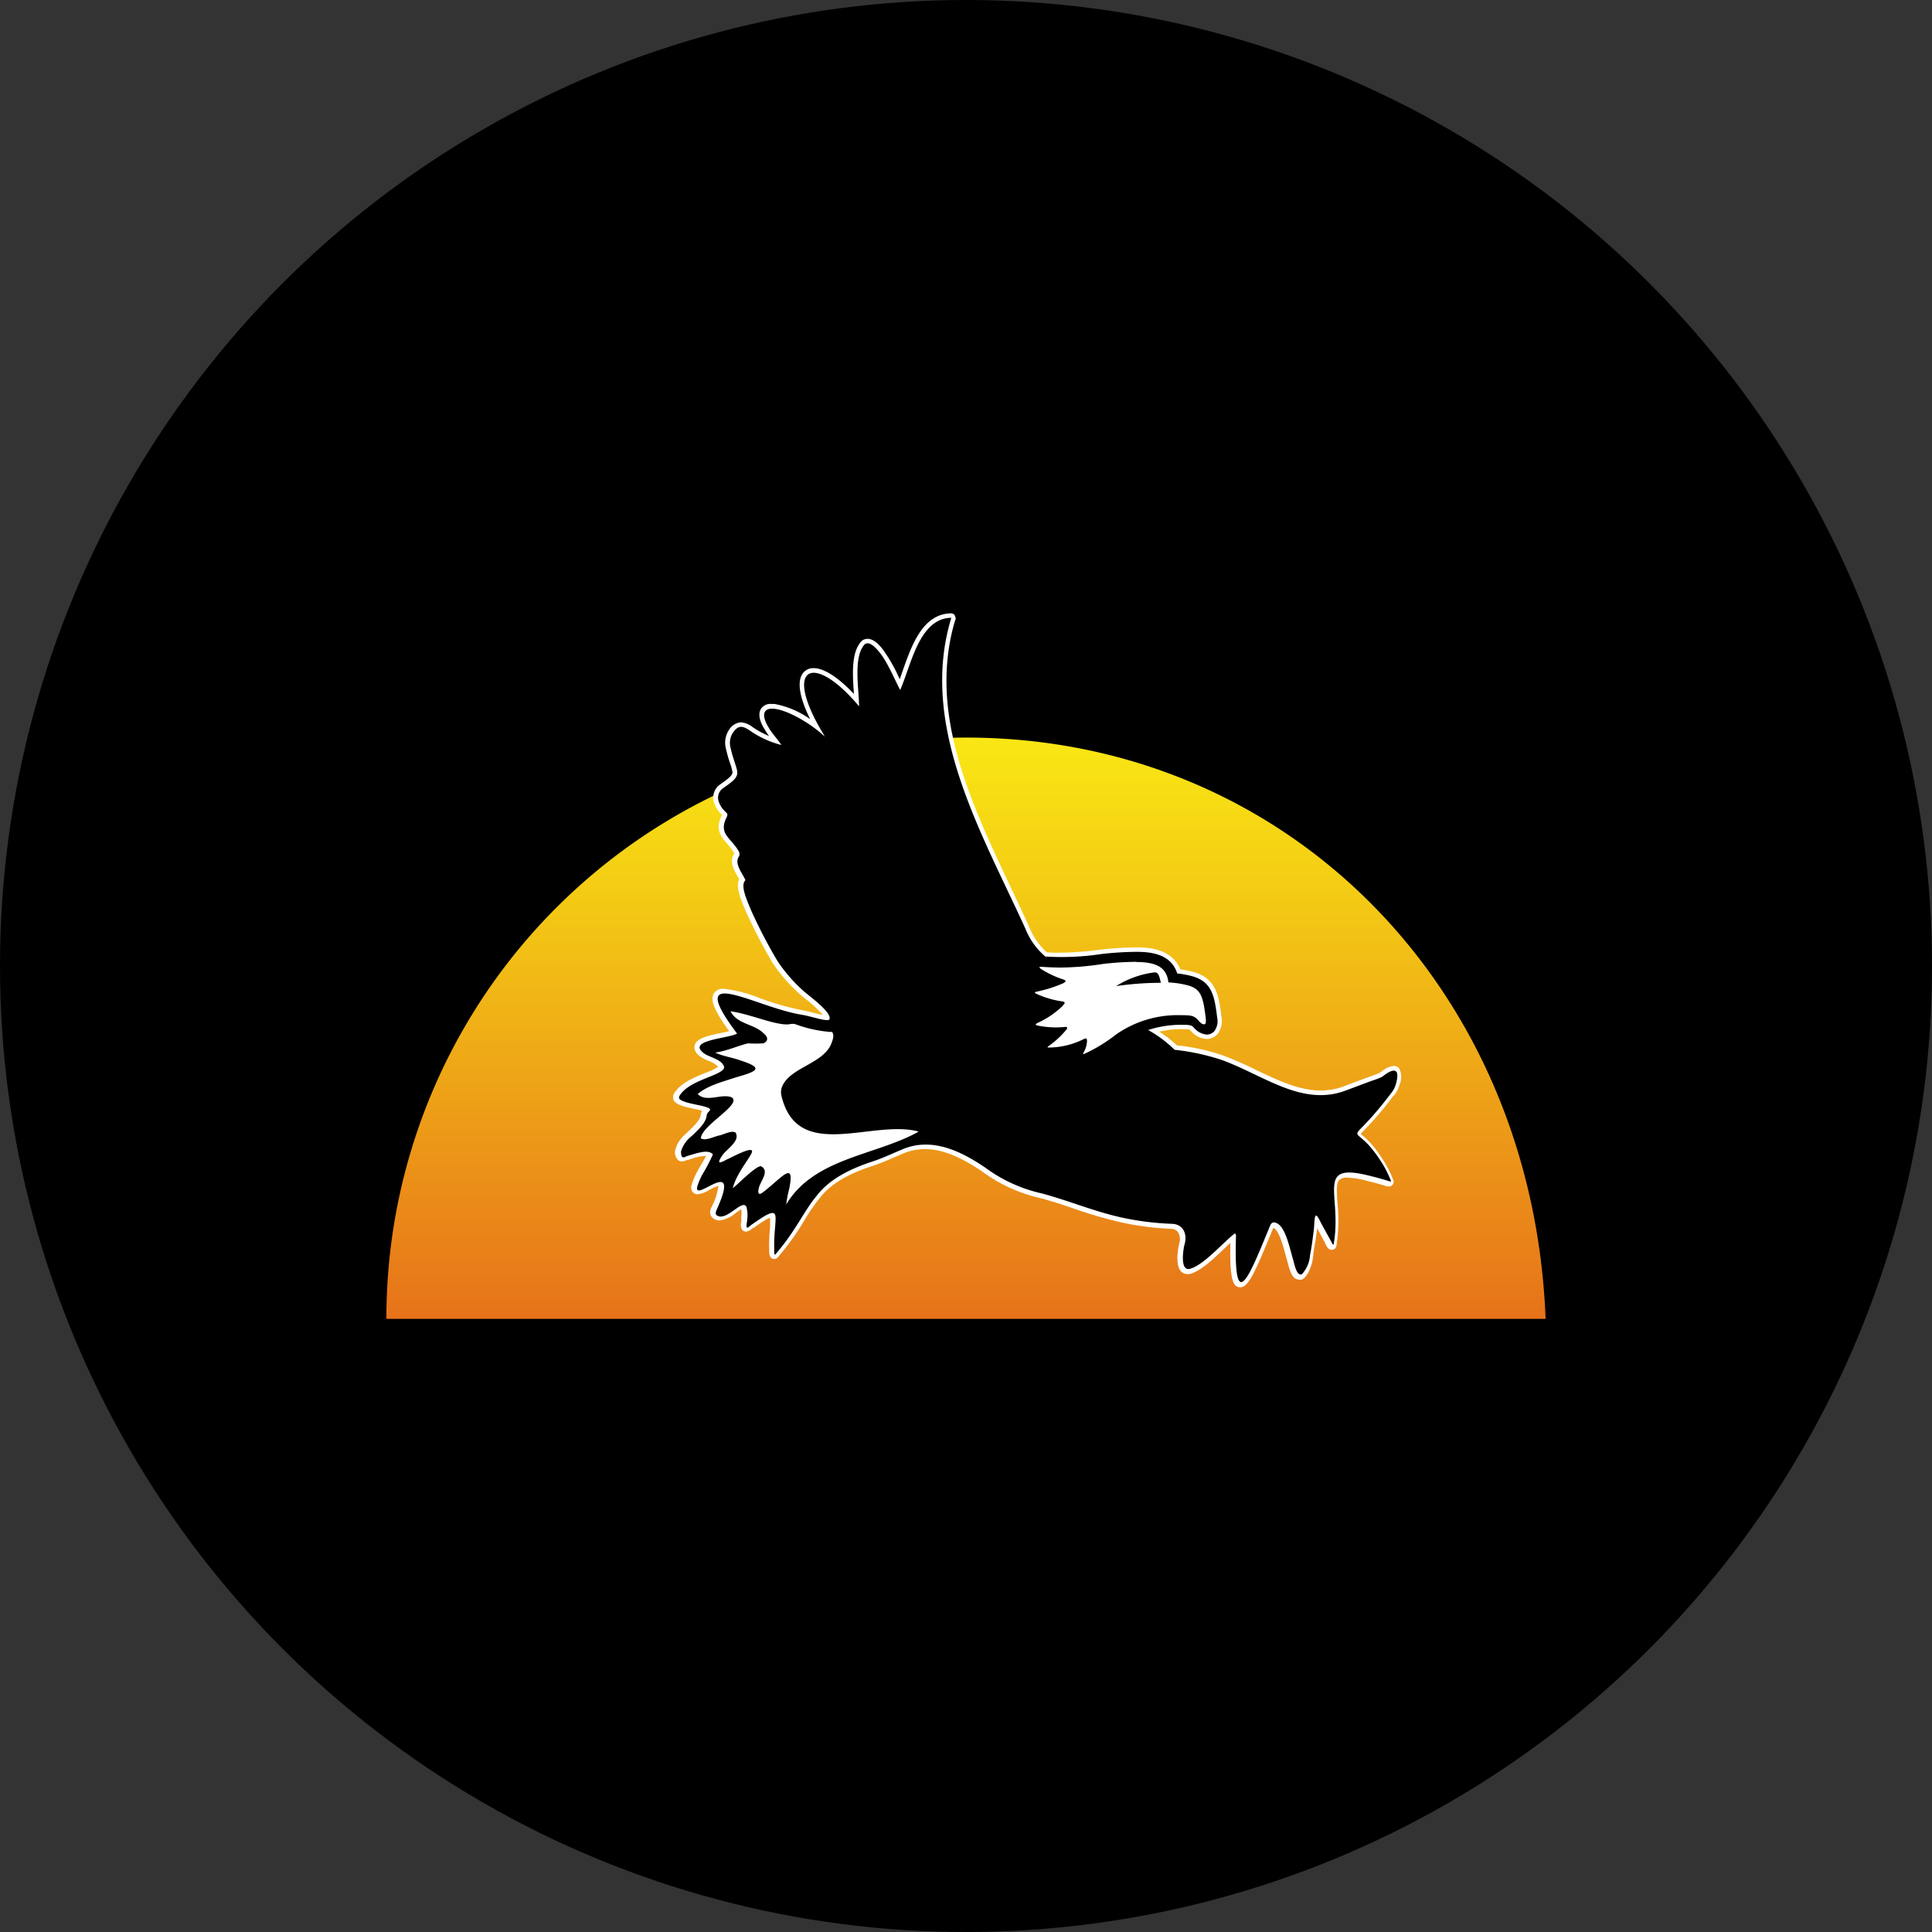
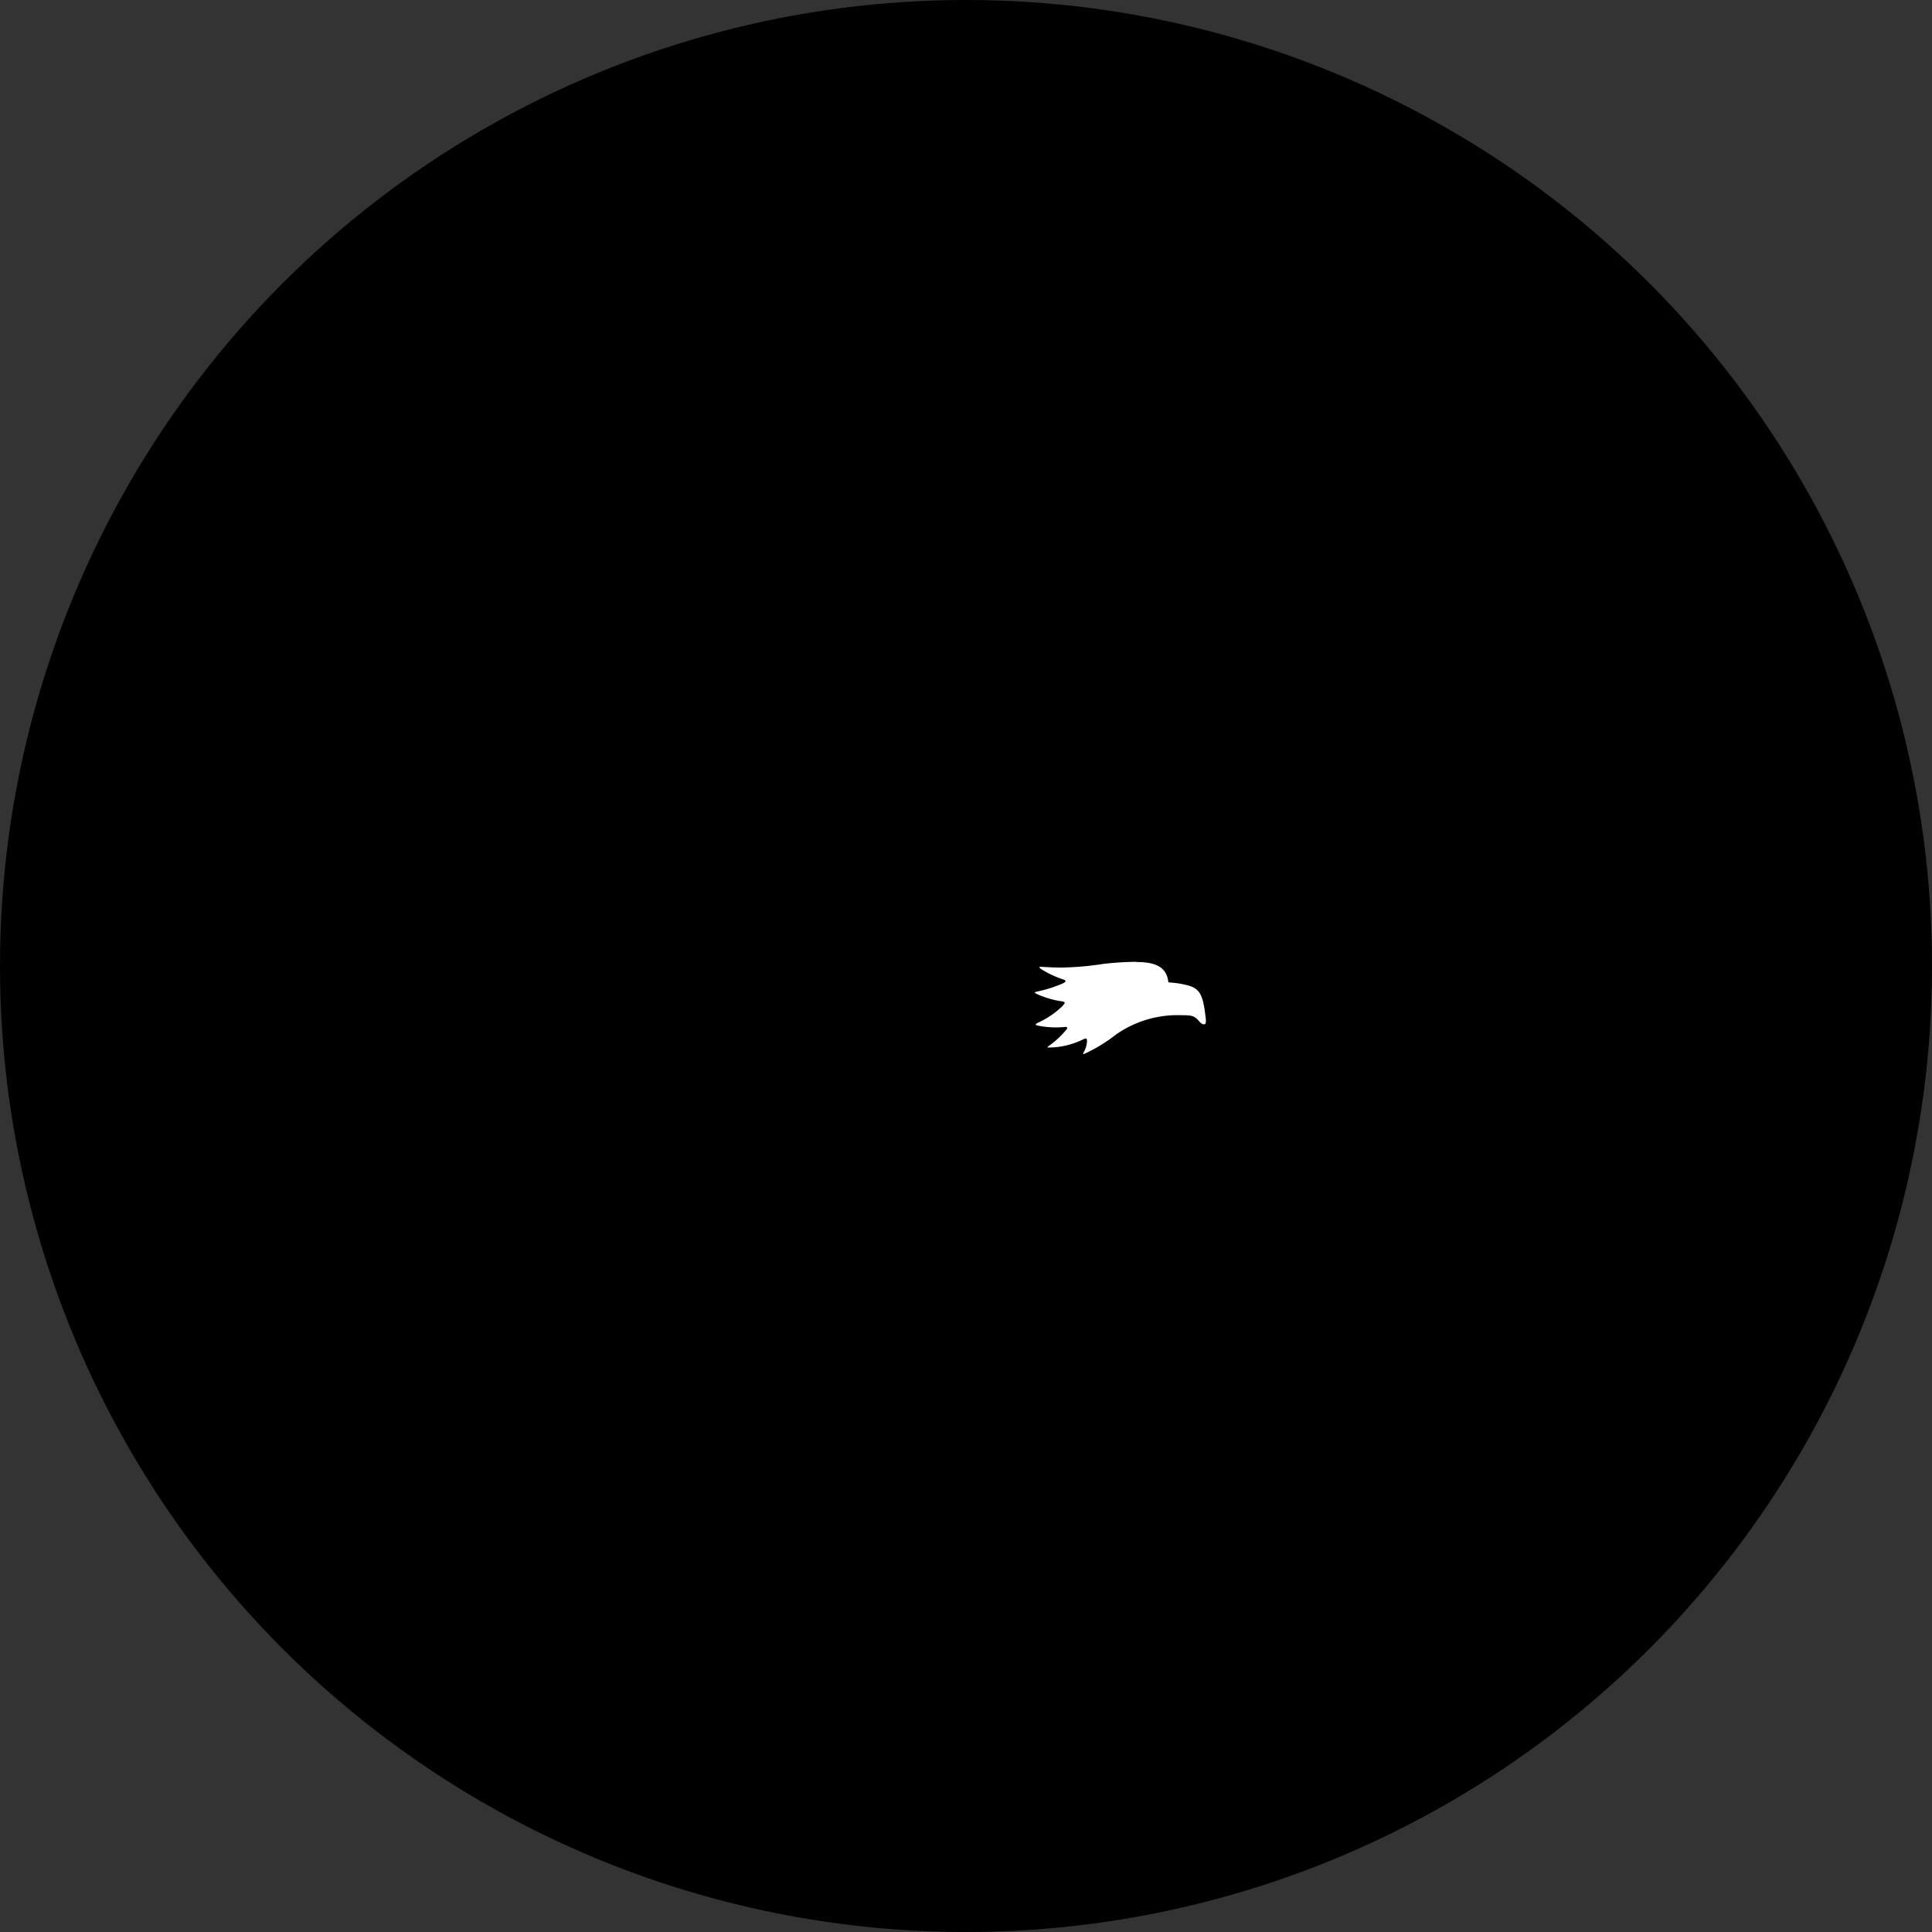
<svg xmlns="http://www.w3.org/2000/svg" id="Layer_1" data-name="Layer 1" viewBox="0 0 300 300" width="300" height="300">
  <rect x="0" y="0" width="300" height="300" fill="#333333" stroke="none" />
  <defs>
    <linearGradient id="linear-gradient" x1="150" y1="-12998.32" x2="150" y2="-12901.64" gradientTransform="matrix(1, 0, 0, -1, 0, -12786.5)" gradientUnits="userSpaceOnUse">
      <stop offset="0" stop-color="#e5691a" />
      <stop offset="0.34" stop-color="#ec9518" />
      <stop offset="0.78" stop-color="#f4ce14" />
      <stop offset="1" stop-color="#f9e614" />
    </linearGradient>
    <clipPath id="bz_circular_clip">
      <circle cx="150.0" cy="150.0" r="150.0" />
    </clipPath>
  </defs>
  <g clip-path="url(#bz_circular_clip)">
    <rect x="-1.5" y="-1.5" width="303" height="303" />
-     <path d="M240,204.79H60a90.13,90.13,0,0,1,90-90.26c49.71,0,88,38.63,90,90.26h0Z" fill="url(#linear-gradient)" />
-     <path d="M216.55,170a4.89,4.89,0,0,0,.78-1.59,3,3,0,0,0-.05-2.48,1,1,0,0,0-.84-.41,3,3,0,0,0-1.52.58,3.55,3.55,0,0,0-.36.25c-.11.09-.28.2-.35.25-.34.16-.77.32-1.22.48l-.6.21-2.71,1-1,.39a10.06,10.06,0,0,1-3.6.65c-3.36,0-6.57-1.54-10-3.17a55.2,55.2,0,0,0-5.23-2.29,32.47,32.47,0,0,0-7.11-1.55A17,17,0,0,0,180,160.2a14.83,14.83,0,0,1,3.3-.39h.32c1.07,0,1.11.07,1.26.23a3.59,3.59,0,0,0,2.46,1.3,2.32,2.32,0,0,0,1.72-.77,3.36,3.36,0,0,0,.61-2.65c-.41-3.53-.93-5.93-4.17-6.94a12.42,12.42,0,0,0-2.21-.45c-1.39-3.42-5.45-3.42-6.82-3.42a54.85,54.85,0,0,0-5.53.34,53.11,53.11,0,0,1-6.4.49c-.7,0-1.36,0-2-.07a10.65,10.65,0,0,1-2.73-3.94c-.9-2-1.85-4-2.85-6.11-6.31-13.37-12.85-27.18-8.68-41.4a.07.07,0,0,0,0,0,.7.7,0,0,0,0-.76l0-.08a.7.7,0,0,0-.59-.34h0c-4.42.06-6.14,5-7.51,8.89-.16.46-.31.91-.47,1.33-.05-.08-.08-.17-.13-.26a23.88,23.88,0,0,0-2.47-4.32c-.85-1.12-1.64-1.68-2.4-1.68a1.5,1.5,0,0,0-.76.21l-.14.11c-1.67,1.7-1.42,5.24-1.22,8.09v.14c-2.4-2.54-4.62-4-6.24-4a2,2,0,0,0-1.82,1c-.76,1.32-.3,3.74,1.27,6.92a13.89,13.89,0,0,0-5.54-2.36l-.45,0a1.75,1.75,0,0,0-1.69.83c-.54,1,.13,2.35.6,3.09a7.58,7.58,0,0,0,.71,1.07,14.61,14.61,0,0,1-2.53-1.37,3.36,3.36,0,0,0-1.85-.77,2.4,2.4,0,0,0-1.86,1.19,3.61,3.61,0,0,0-.44,3,18.33,18.33,0,0,0,.63,2.21,8.24,8.24,0,0,1,.36,1.31v.06c0,.49-.71,1-1.39,1.5l-.46.33a2.48,2.48,0,0,0-1,2.91,4.34,4.34,0,0,0,1,1.64,1.56,1.56,0,0,0,.23.22s0,0,0,0c-1.14,2.28-.16,3.4.78,4.47a9.26,9.26,0,0,1,1.11,1.47.34.34,0,0,1,0,.09c-.8,1.19-.06,2.51.5,3.48.1.17.2.35.28.51-.58,1.12.18,2.95.82,4.46.09.22.16.42.24.59a84.51,84.51,0,0,0,4.12,7.92,25.1,25.1,0,0,0,4.19,4.82c.23.21.54.46.89.74a19,19,0,0,1,2.72,2.52c-.41-.07-.92-.2-1.43-.33s-1.34-.35-1.94-.44A42.85,42.85,0,0,1,118,155a21.44,21.44,0,0,0-5.57-1.46,1.64,1.64,0,0,0-1.63.82c-.38.75-.32,2,2.43,5.76-.39.1-.86.19-1.27.28-2,.41-3.88.81-4.11,2-.18,1,.83,1.62,1.15,1.84l0,0a8.86,8.86,0,0,0,1,.49,3.57,3.57,0,0,1,1.52.93,10.31,10.31,0,0,1-2,.94c-1.79.73-4,1.63-4.92,3.32a.74.74,0,0,0-.07.32v.29a.67.67,0,0,0,.12.39c.45.64,1.54.92,3.16,1.27.37.07.86.18,1.22.28a1.42,1.42,0,0,0-.21.59c-.06.83-1,1.71-1.87,2.56l-.3.29-.23.22a4.67,4.67,0,0,0-1.58,2.51,1.62,1.62,0,0,0,.55,1.58,1.08,1.08,0,0,0,.48.13,1.66,1.66,0,0,0,.61-.15,1.6,1.6,0,0,1,.26-.08c.19,0,.41-.11.67-.2a7.63,7.63,0,0,1,2-.42.93.93,0,0,1,.23,0c-.19.39-.45.81-.69,1.22s-.48.79-.66,1.16a11.55,11.55,0,0,0-.91,2.15,1.3,1.3,0,0,0,.18,1.07,1,1,0,0,0,.77.35,4.42,4.42,0,0,0,1.78-.66,7.17,7.17,0,0,1,1.45-.64,10.31,10.31,0,0,1-1.18,3.49l0,.1a1.14,1.14,0,0,0,.18,1.27.61.61,0,0,0,.16.16,1.71,1.71,0,0,0,1,.34,4.74,4.74,0,0,0,2.53-1.17l.66-.45.2-.11a5,5,0,0,1,0,1.17c0,.13,0,.26,0,.37a3,3,0,0,1,0,.39,1.57,1.57,0,0,0,.12,1.23.74.74,0,0,0,.12.13.79.79,0,0,0,.49.17,1.54,1.54,0,0,0,.89-.42,2,2,0,0,1,.22-.16l.08,0c.38-.28,1.33-.94,2-1.32a3.15,3.15,0,0,1,.55-.25c0,.25,0,.67,0,1l0,.41a27.56,27.56,0,0,0-.14,3.5v.05c0,.1,0,.2,0,.3,0,.76.29,1.14.81,1.14a.66.66,0,0,0,.52-.24,40.17,40.17,0,0,0,4.14-5.77,29.11,29.11,0,0,1,2.31-3.36s0,0,0,0c1.6-2.13,4.21-3.74,8.22-5.06,1.36-.45,2.41-.91,3.53-1.4l1.29-.55a8.66,8.66,0,0,1,3.36-.68c3.39,0,6.7,2,8.89,3.48a24.12,24.12,0,0,0,9,4.12c1.72.47,3.43,1,5.08,1.59a71.47,71.47,0,0,0,7.21,2.12,44,44,0,0,0,8.07,1.07,1.32,1.32,0,0,1,1.08.56,2.1,2.1,0,0,1,.13,1.79.24.24,0,0,0,0,.08c-.16.7-.59,3.07.23,4.09a1.32,1.32,0,0,0,1.05.51,2,2,0,0,0,.33,0c1.68-.42,3.47-2.11,5.2-3.75.4-.38.78-.75,1.16-1.08-.11,4.92.31,6.07.77,6.56a1,1,0,0,0,.75.32c1.24,0,2.21-2.09,4.68-8.09l.44-1.06,0-.09c.88.26,1.58,2.88,2,4.47l.05.21c.1.27.16.55.24.83.31,1.19.67,2.55,1.8,2.55a1.75,1.75,0,0,0,.32,0,.72.72,0,0,0,.2-.09c.94-.62,1.51-2.45,1.6-3.53s.36-2.19.49-3.29l.08-.57c0-.15.05-.31.07-.48l1.23,2.26,0,.07a1.09,1.09,0,0,1,.1.19c.19.36.42.8.93.8a.81.81,0,0,0,.4-.12.74.74,0,0,0,.31-.46,25.94,25.94,0,0,0,.17-6.73c-.11-1.62-.22-3,.27-3.53a1.76,1.76,0,0,1,1.29-.36,12.57,12.57,0,0,1,2.94.47c.88.2,1.54.39,2.38.63h0a1.62,1.62,0,0,1,.3.09,2.46,2.46,0,0,0,.76.18.78.78,0,0,0,.59-.24.69.69,0,0,0,.16-.72,17.37,17.37,0,0,0-1.88-3.58,18.21,18.21,0,0,0-1.74-2.27,12.22,12.22,0,0,0-1.28-1.21l-.19-.16.48-.5a50.69,50.69,0,0,0,4.61-5.41Z" fill="#fff" />
    <path d="M216.71,166.36c-.19-.31-1.06.08-1.41.36-.07,0-.54.4-.75.52-.52.26-1.2.46-1.91.72l-3.74,1.4c-6.79,2.52-12.81-2.5-19.28-4.8a35.17,35.17,0,0,0-7.23-1.55,18.9,18.9,0,0,0-4.11-3.07,16.48,16.48,0,0,1,5.34-.81c1.33,0,1.44.12,1.74.42a3,3,0,0,0,2,1.1,1.64,1.64,0,0,0,1.21-.54A2.63,2.63,0,0,0,189,158c-.4-3.37-.84-5.47-3.69-6.36a14,14,0,0,0-2.51-.48c-.95-3-4-3.36-6.32-3.36a51.37,51.37,0,0,0-5.44.34,41,41,0,0,1-8.72.39,10.94,10.94,0,0,1-3.09-4.31C152.5,129.4,142.62,112.81,147.7,96h0l0-.07c-5,.07-6.25,7.48-7.92,11.21-.92-1.74-2-4.38-3.2-5.83-1-1.25-1.71-1.64-2.27-1.3-1.86,1.89-.94,6.9-.91,9.67-7-8.35-11.75-6.33-5.91,3.69.19.29.4.65.57,1-2.33-2.18-5.84-4.12-7.86-4.31s-1.78,1.42-.87,2.86c.41.8,1.53,2,2,2.76a15,15,0,0,1-4.78-2.16c-1.19-.83-1.88-1-2.75.26a2.93,2.93,0,0,0-.32,2.48c.28,1.4,1,3.06,1,3.63.12,1-1.21,1.78-2.14,2.46a1.79,1.79,0,0,0-.71,2.19,3.83,3.83,0,0,0,.84,1.34c.35.37.65.45.37,1-1.34,2.7.67,3.14,1.91,5.38a.86.86,0,0,1,0,.72c-.8,1.16.58,2.64,1,3.7-.89.8.35,3.35.9,4.72a79,79,0,0,0,4.06,7.8,24,24,0,0,0,4.06,4.68c1.15,1,4.19,3.16,4.06,4.31-.07.64-2.66-.35-4.38-.63-7.26-1.17-18.42-8.26-10,2.93-1.25.79-8.22,1-4.95,3.2,1,.57,2.65.89,2.95,2,0,1.33-5.63,1.94-7,4.6v.28c.61.87,4.48,1.05,4.79,1.67.14.23-.45.47-.5.92-.09,1.2-1.31,2.25-2.37,3.28a4.68,4.68,0,0,0-1.62,2.35c0,.29,0,.74.23.88s.47-.09.81-.19c1-.25,3.17-1.16,3.91-.22a26.83,26.83,0,0,1-1.57,3,10,10,0,0,0-.86,2c-.61,2.72,7.09-5.35,2.94,3.76-.16.59,0,.51.07.68,1,.73,2.46-.7,3.48-1.31.51-.31.93-.42,1.14,0a4.92,4.92,0,0,1,.12,2c0,.34-.18,1-.06,1.2s.58-.34.84-.48c.59-.42,1.45-1,2.06-1.36,1.83-1,1.62,0,1.5,1.82a29.24,29.24,0,0,0-.14,3.43c0,.38,0,.83.13.83,3.13-3.54,4.5-6.82,6.45-9.13,2-2.64,5.27-4.21,8.55-5.3,1.83-.6,3.08-1.23,4.77-1.93,4.5-1.9,8.95.16,12.9,2.86a23.33,23.33,0,0,0,8.82,4c4.11,1.11,7.95,2.74,12.25,3.71a44.91,44.91,0,0,0,8,1c1.72.11,2.33,1.74,1.82,3.27-.27,1.24-.58,4,.8,3.73,2.2-.56,5.07-4,7.06-5.54l.16.27c-.43,13,2.14,6.18,5.28-1.42.14-.33.32-.53.54-.53,1.54,0,2.26,2.9,2.88,5.21.38,1.17.61,3.08,1.51,2.85a4.81,4.81,0,0,0,1.28-3c.26-1.23.42-2.61.58-3.84s0-3.42.9-1.58c.39.76,1.21,2.24,1.69,3.11.15.21.35.78.49.69,1.4-7.71-3-12.85,5.53-10.7.88.21,1.54.39,2.4.64.32.07.89.35,1,.22a17.14,17.14,0,0,0-1.81-3.44,18.63,18.63,0,0,0-1.66-2.16c-.93-1-1.54-1.34-1.72-1.64-.33-.61.94-.82,5.28-6.54a3.85,3.85,0,0,0,.66-1.33c.17-.58.36-1.51.06-1.92Z" />
-     <path d="M129.13,160.19c.58.5.07,1.56-.15,2.12-1.48,2.95-6.31,3.49-7.54,6.42a2.48,2.48,0,0,0-.09,1.46c2.51,10.35,14,3.61,21.24,5.5,0,.09-.29.22-.51.34-6.69,3.46-15.76,3.93-20,11a18.44,18.44,0,0,1,.46-2.4c1-4.79-1.34-1.49-4.25.64-.68.41-.58-.37-.43-.92.29-1,1.67-2.55.3-3.26-.81-.07-3.77,3-4.37,3.4.54-2.22,2.66-4.69,2.94-5.5.54-1.32-3.32.85-3.86,1.05-1.1.6-1.64.78-.75-.57.61-1,2.9-2.26,2.09-3.61-.64-.37-1.76.29-2.51.45-.92.2-2.18.9-2.88.44.2-2.1,6.47-5.26,4.79-6.36-1.61-.63-3.9.86-5.27-.5,1.52-1.36,4.18-2,6-2.62,3.4-.95,4.17-1.45.74-2.57-1.34-.51-2.71-.64-4-1.24.15-.05.5-.09.73-.15,1.51-.32,2.87-.94,4.35-1.3a18.15,18.15,0,0,0,2.34,0c.74-.24.84-.92.19-1.44-1.5-1.62-4.19-1.45-5.26-3.54,3.14.43,7.25,2.34,9.24,2a1.8,1.8,0,0,1,.81,0,20.27,20.27,0,0,0,5.6,1.22Z" fill="#fff" />
    <path d="M176.43,149.38c3.39,0,4.75,1,5,3.17a14.28,14.28,0,0,1,3.17.5c1.82.56,2.22,1.61,2.62,5,.08.71,0,1-.22,1s-.38,0-.83-.5c-.81-1-1.43-.88-3.1-.92h-.32a16.66,16.66,0,0,0-9.44,3,24.51,24.51,0,0,1-4.91,3c-.25.11-.25,0-.17-.15a3.83,3.83,0,0,0,.56-1.84c0-.44-.16-.47-.61-.24a12.21,12.21,0,0,1-5.44,1.26c-.08,0-.09-.11,0-.16a14.19,14.19,0,0,0,2.8-2.56c.32-.34.13-.53-.15-.48a13.94,13.94,0,0,1-4.3-.22c-.35-.07-.36-.21,0-.39a13.62,13.62,0,0,0,3.88-2.62c.6-.67.42-.66-.46-.8a14.32,14.32,0,0,1-3.53-1.09c-.45-.23-.34-.29.11-.38a20.89,20.89,0,0,0,4-1.28c.42-.23.53-.39.07-.57a15.36,15.36,0,0,1-3.59-1.7c-.21-.16-.19-.3,0-.29,1.31.08,2.18.12,3.25.12a45.52,45.52,0,0,0,6.53-.57,48.76,48.76,0,0,1,5.11-.32" fill="#fff" />
-     <path d="M180.25,152.61c-.3-1.46-.48-1.71-1.21-1.59a14.64,14.64,0,0,0-5.73,2.1,48.65,48.65,0,0,1,6.94-.51Z" />
  </g>
</svg>